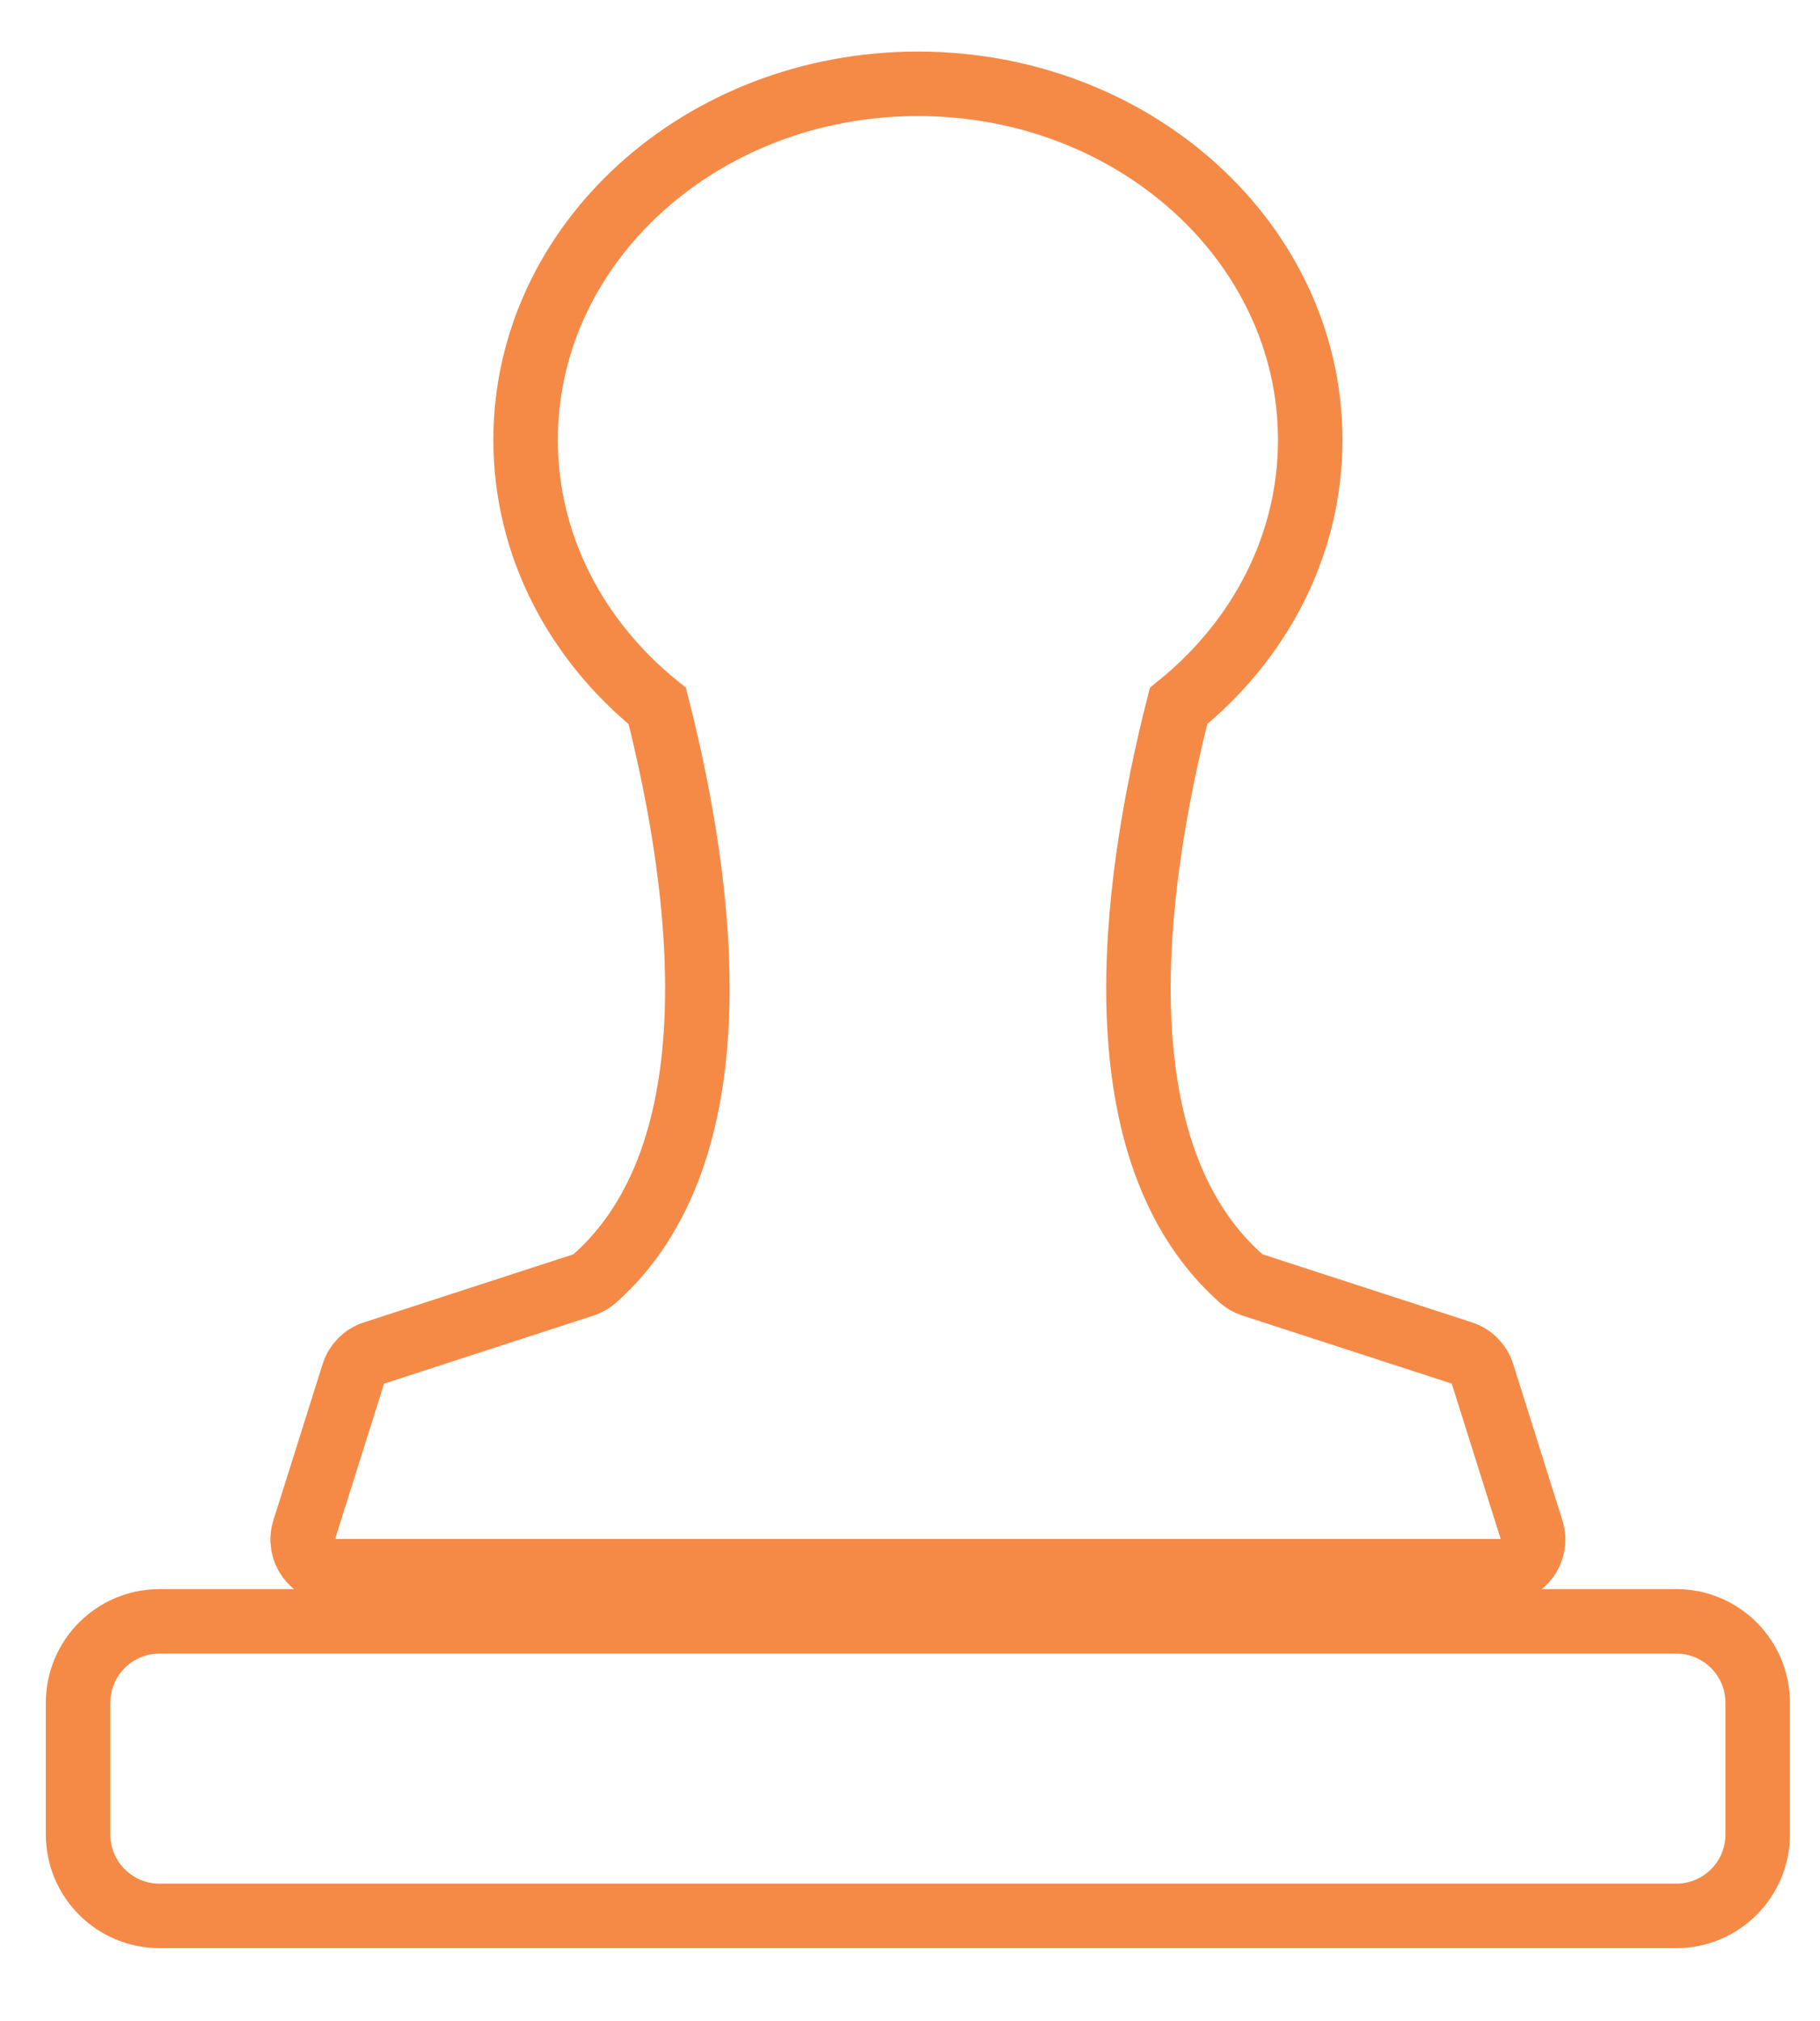
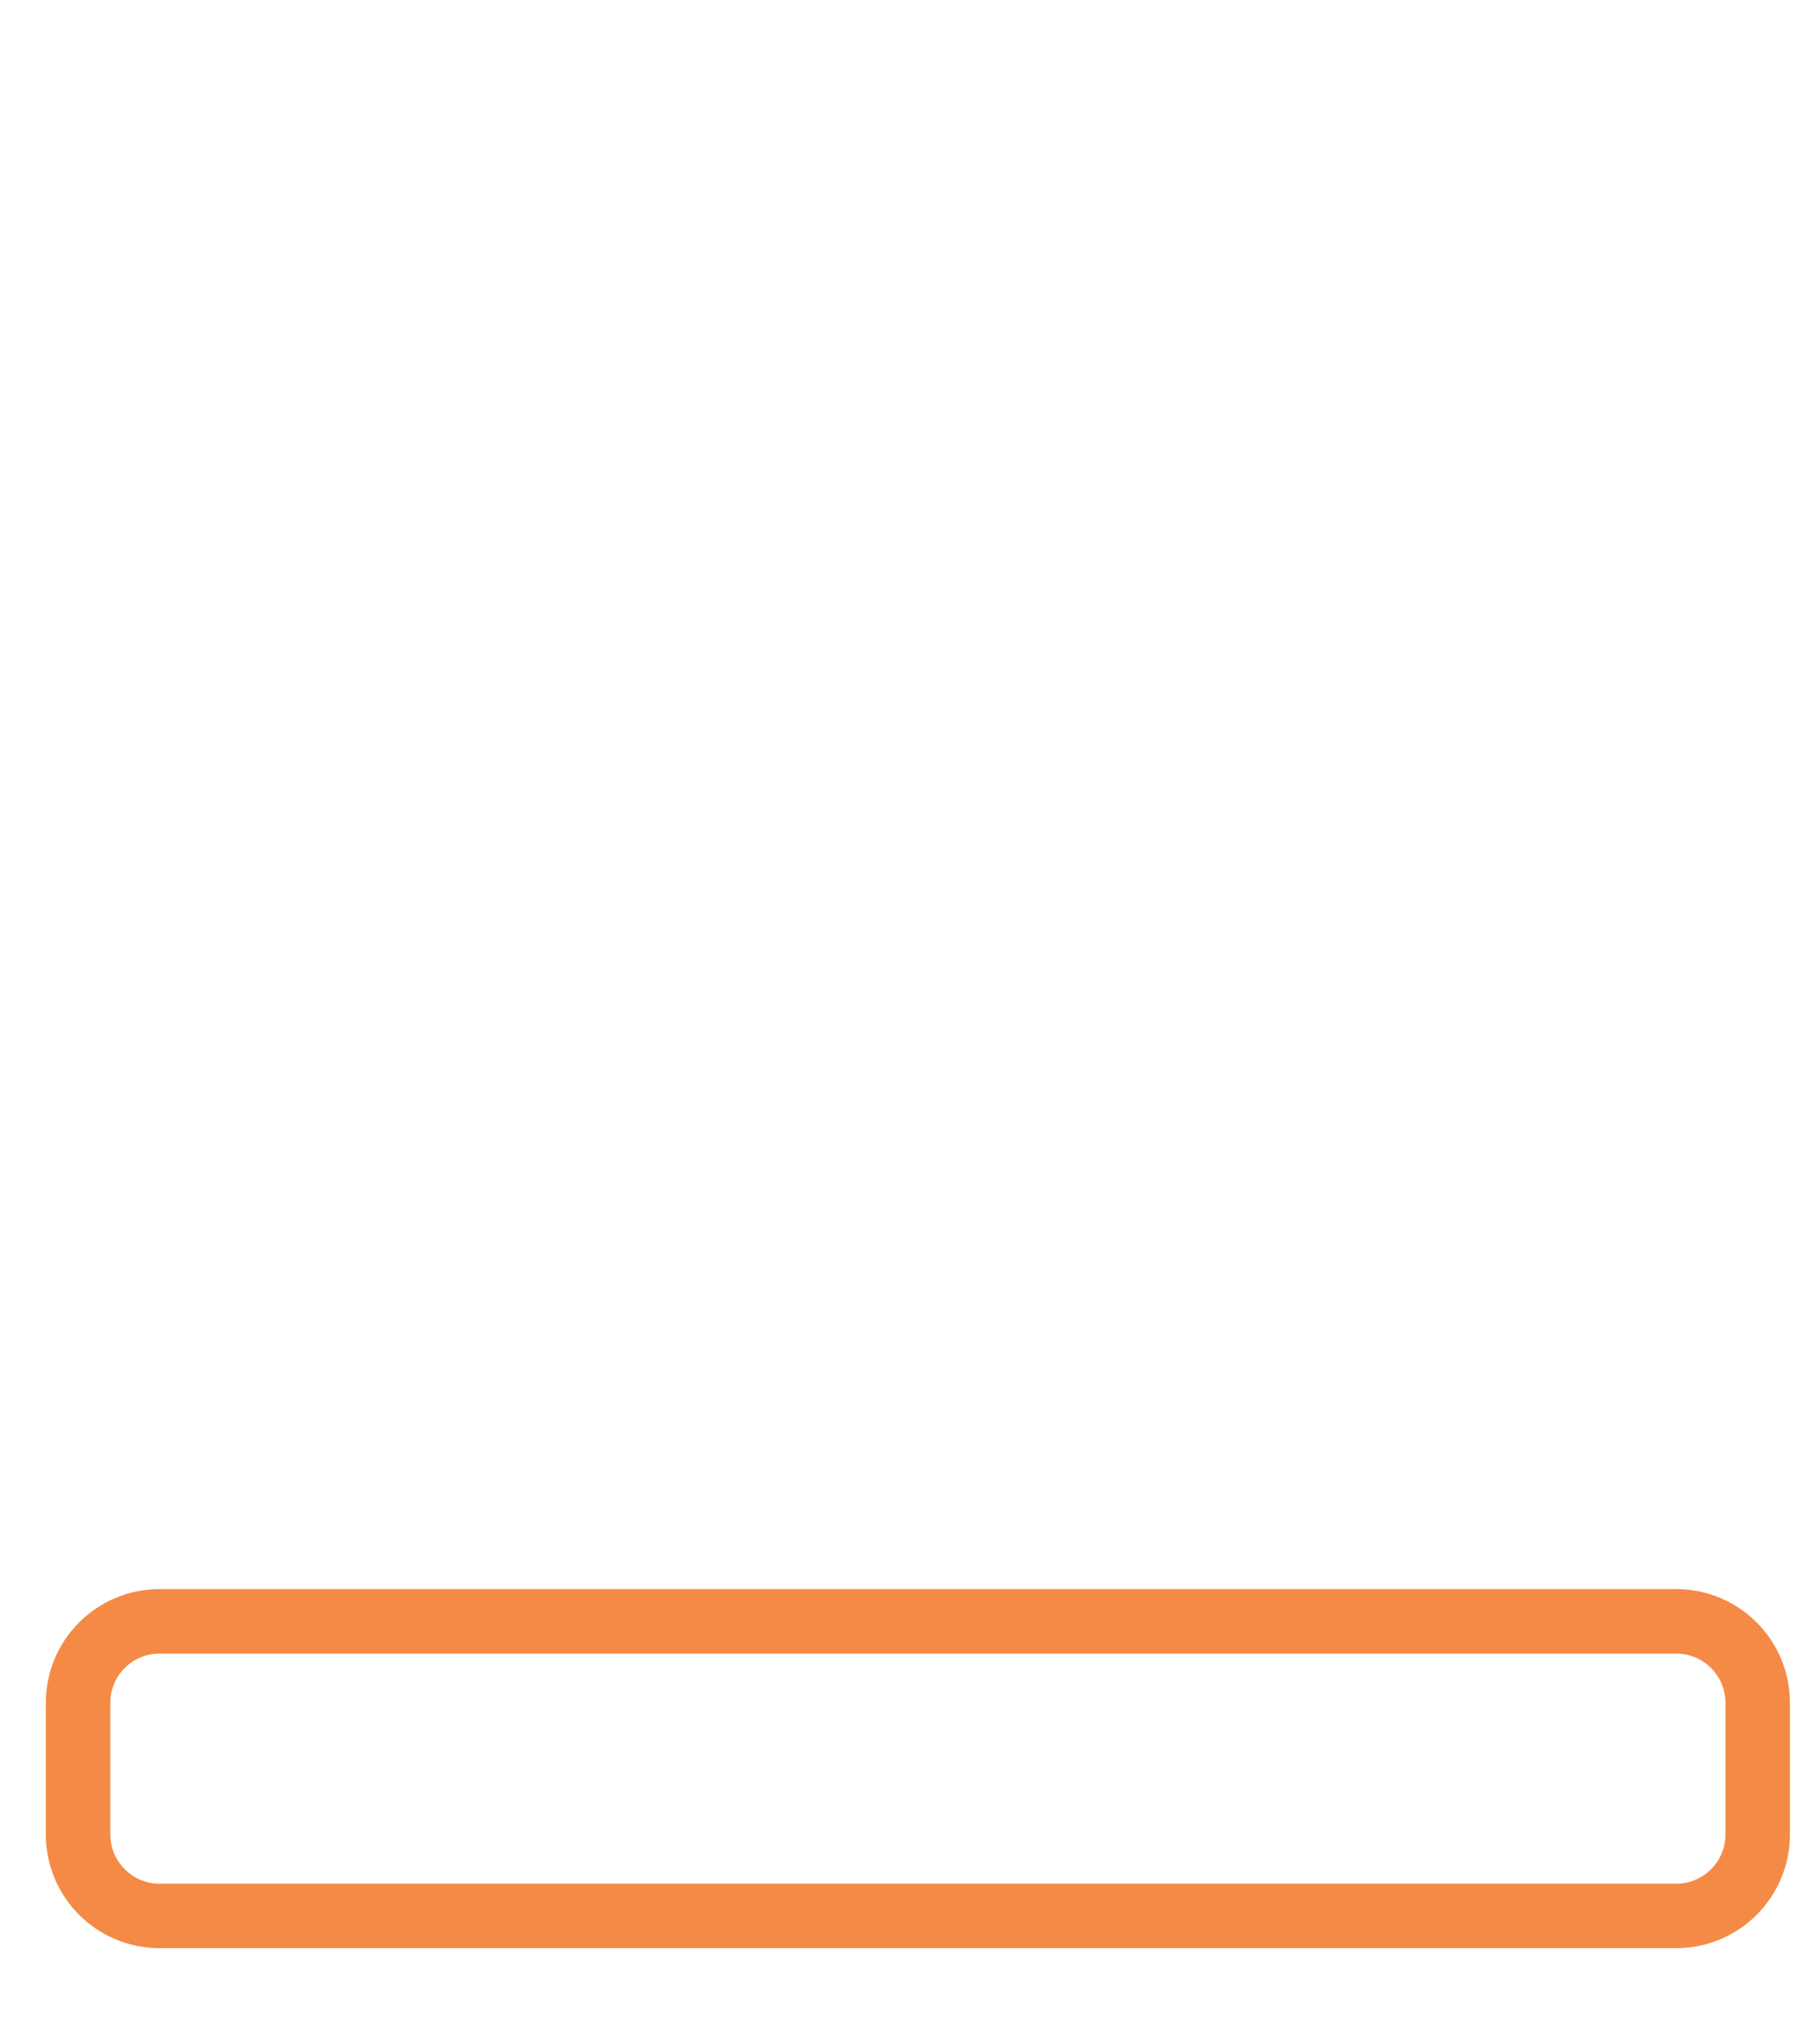
<svg xmlns="http://www.w3.org/2000/svg" version="1.1" id="Layer_1" x="0px" y="0px" width="63.5px" height="70.5px" viewBox="0 0 63.5 70.5" enable-background="new 0 0 63.5 70.5" xml:space="preserve">
  <g>
    <path fill="none" stroke="#F58A47" stroke-width="2.25" stroke-miterlimit="10" d="M58.484,56.567H5.567   c-1.57,0-2.843,1.272-2.843,2.842v4.592c0,1.57,1.273,2.843,2.843,2.843h52.917c1.57,0,2.842-1.273,2.842-2.843v-4.592   C61.326,57.839,60.054,56.567,58.484,56.567z" />
-     <path fill="none" stroke="#F58A47" stroke-width="2.25" stroke-miterlimit="10" d="M11.662,54.817h20.364h20.364   c0.744,0,1.275-0.723,1.051-1.433l-1.72-5.46c-0.107-0.34-0.372-0.607-0.71-0.717l-7.312-2.377   c-0.144-0.047-0.279-0.121-0.392-0.221c-4.954-4.39-3.835-13.493-2.188-19.978c2.818-2.276,4.595-5.59,4.595-9.283   c0-6.861-6.128-12.424-13.687-12.424S18.338,8.487,18.338,15.349c0,3.692,1.777,7.007,4.594,9.283   c1.648,6.485,2.767,15.587-2.187,19.978c-0.113,0.1-0.248,0.174-0.392,0.221l-7.312,2.377c-0.339,0.11-0.603,0.377-0.71,0.717   l-1.721,5.46C10.387,54.094,10.917,54.817,11.662,54.817z" />
  </g>
</svg>